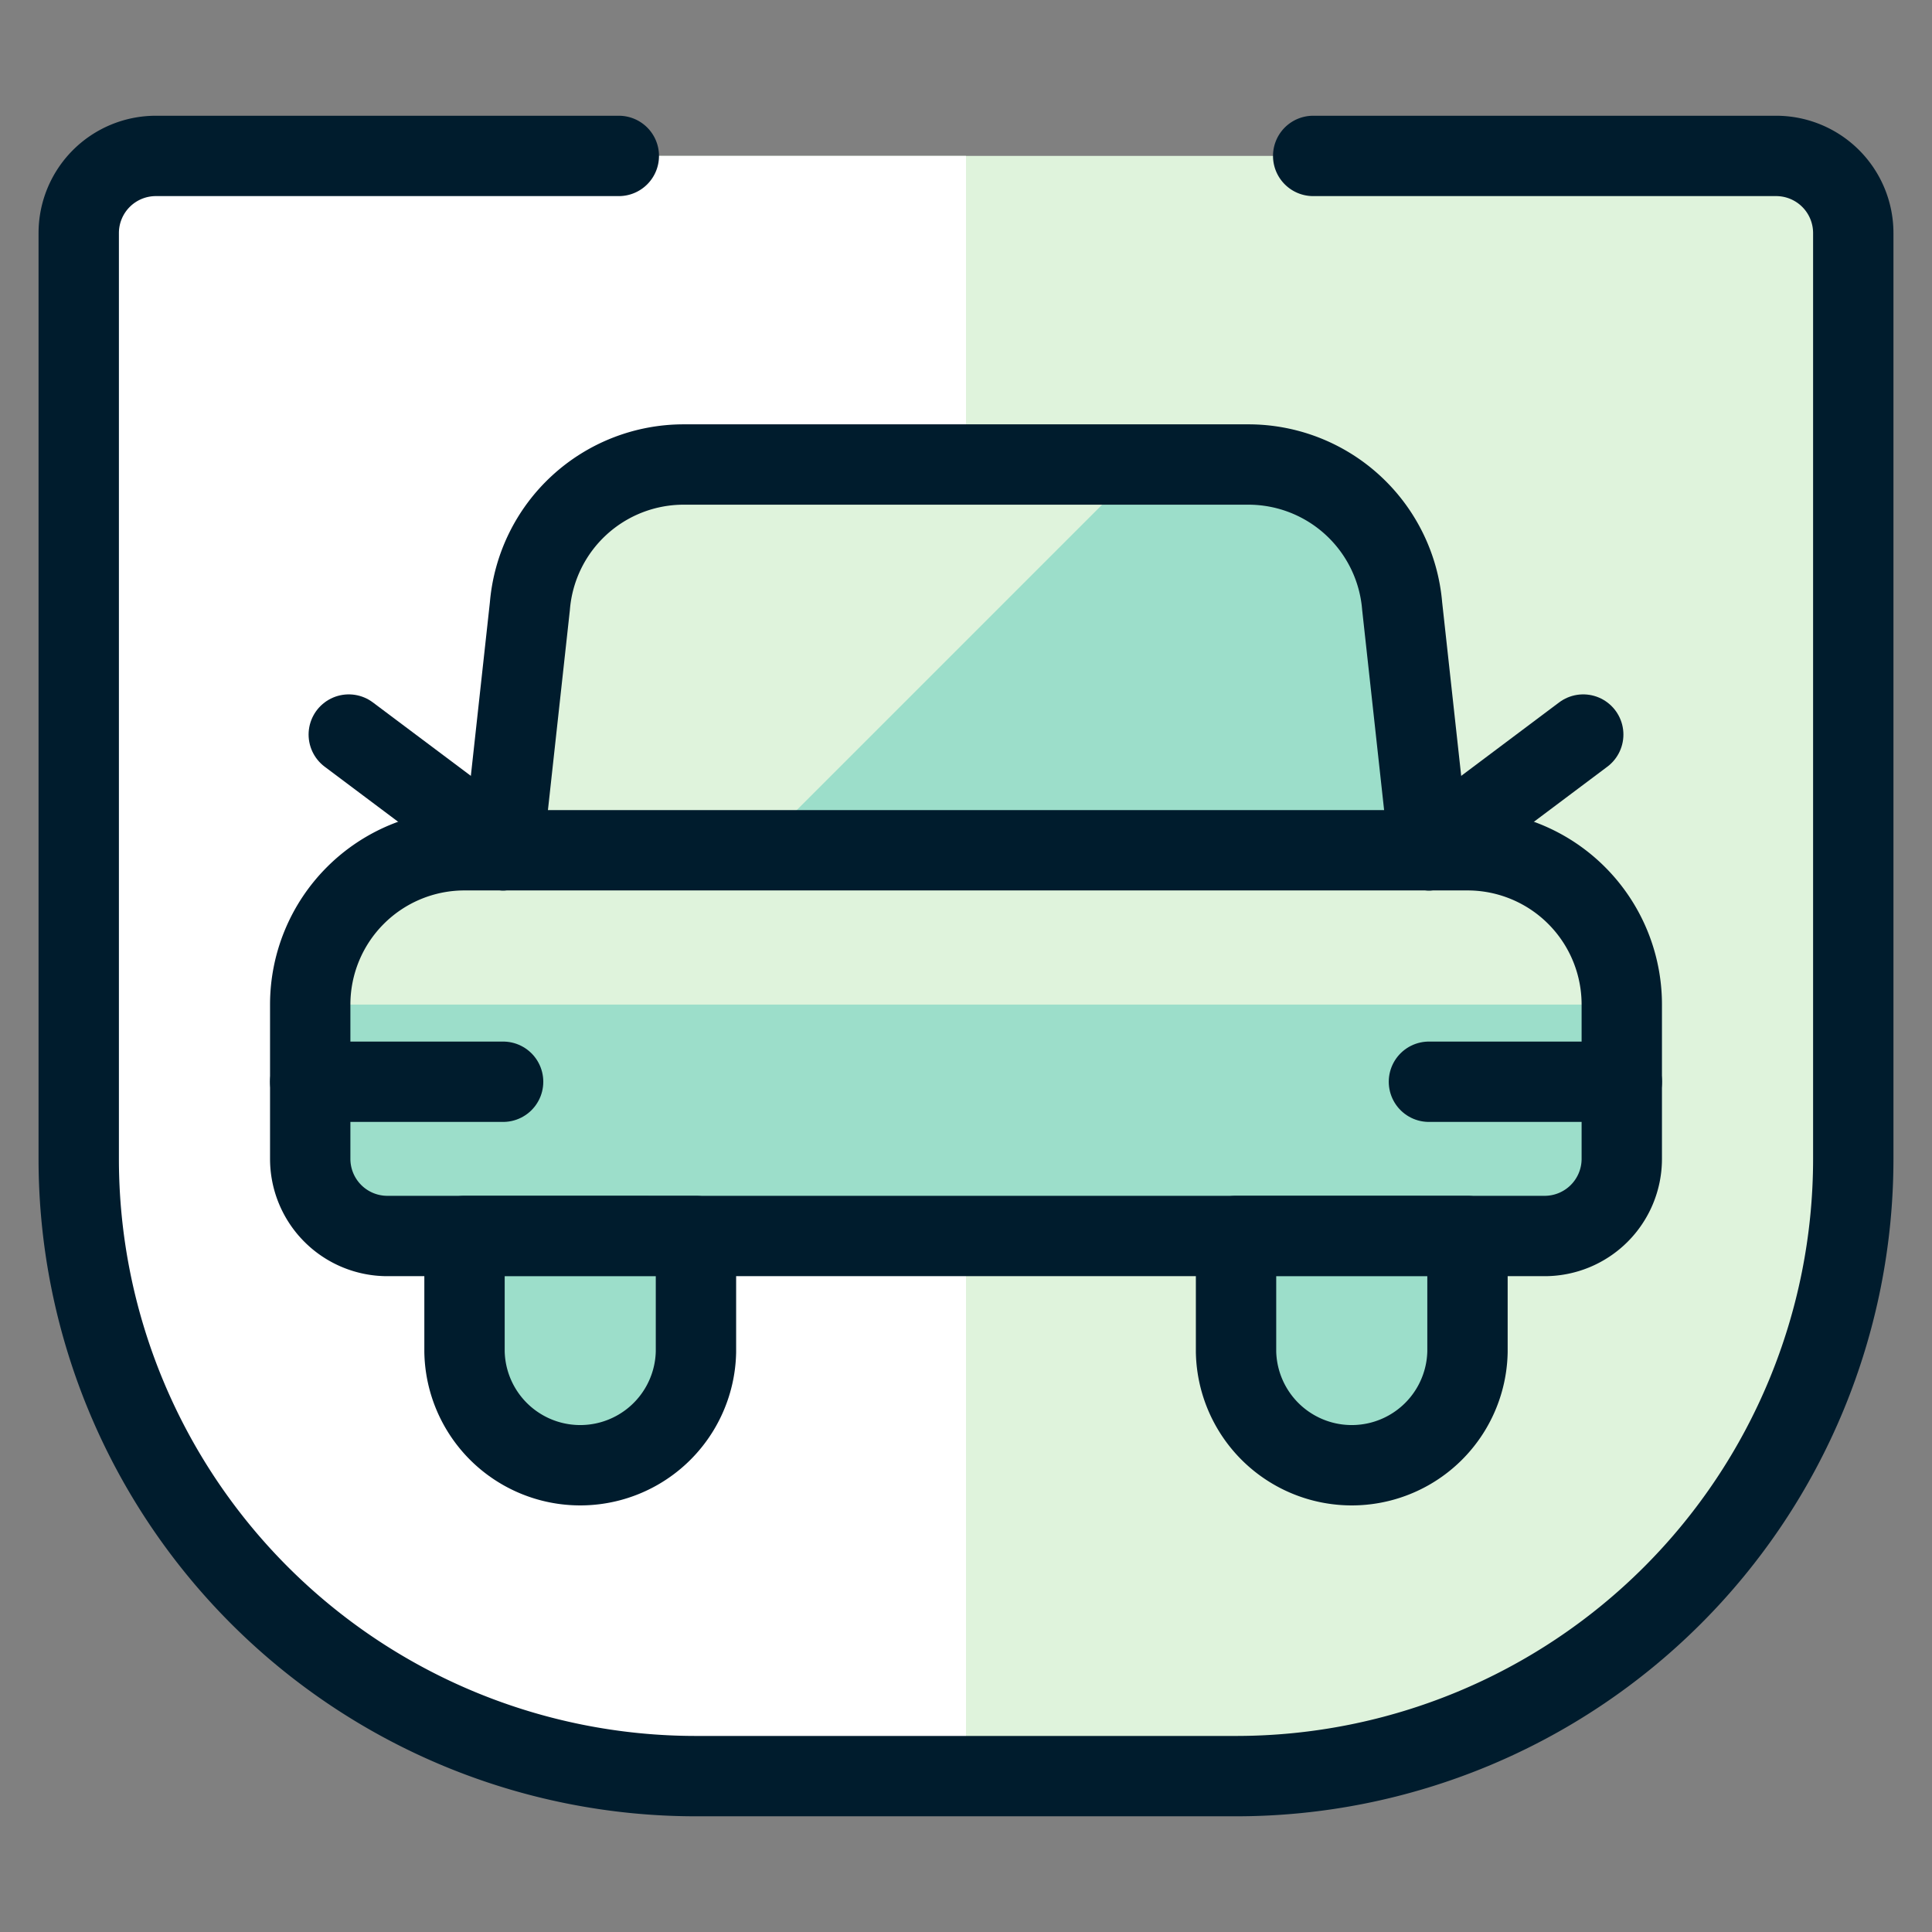
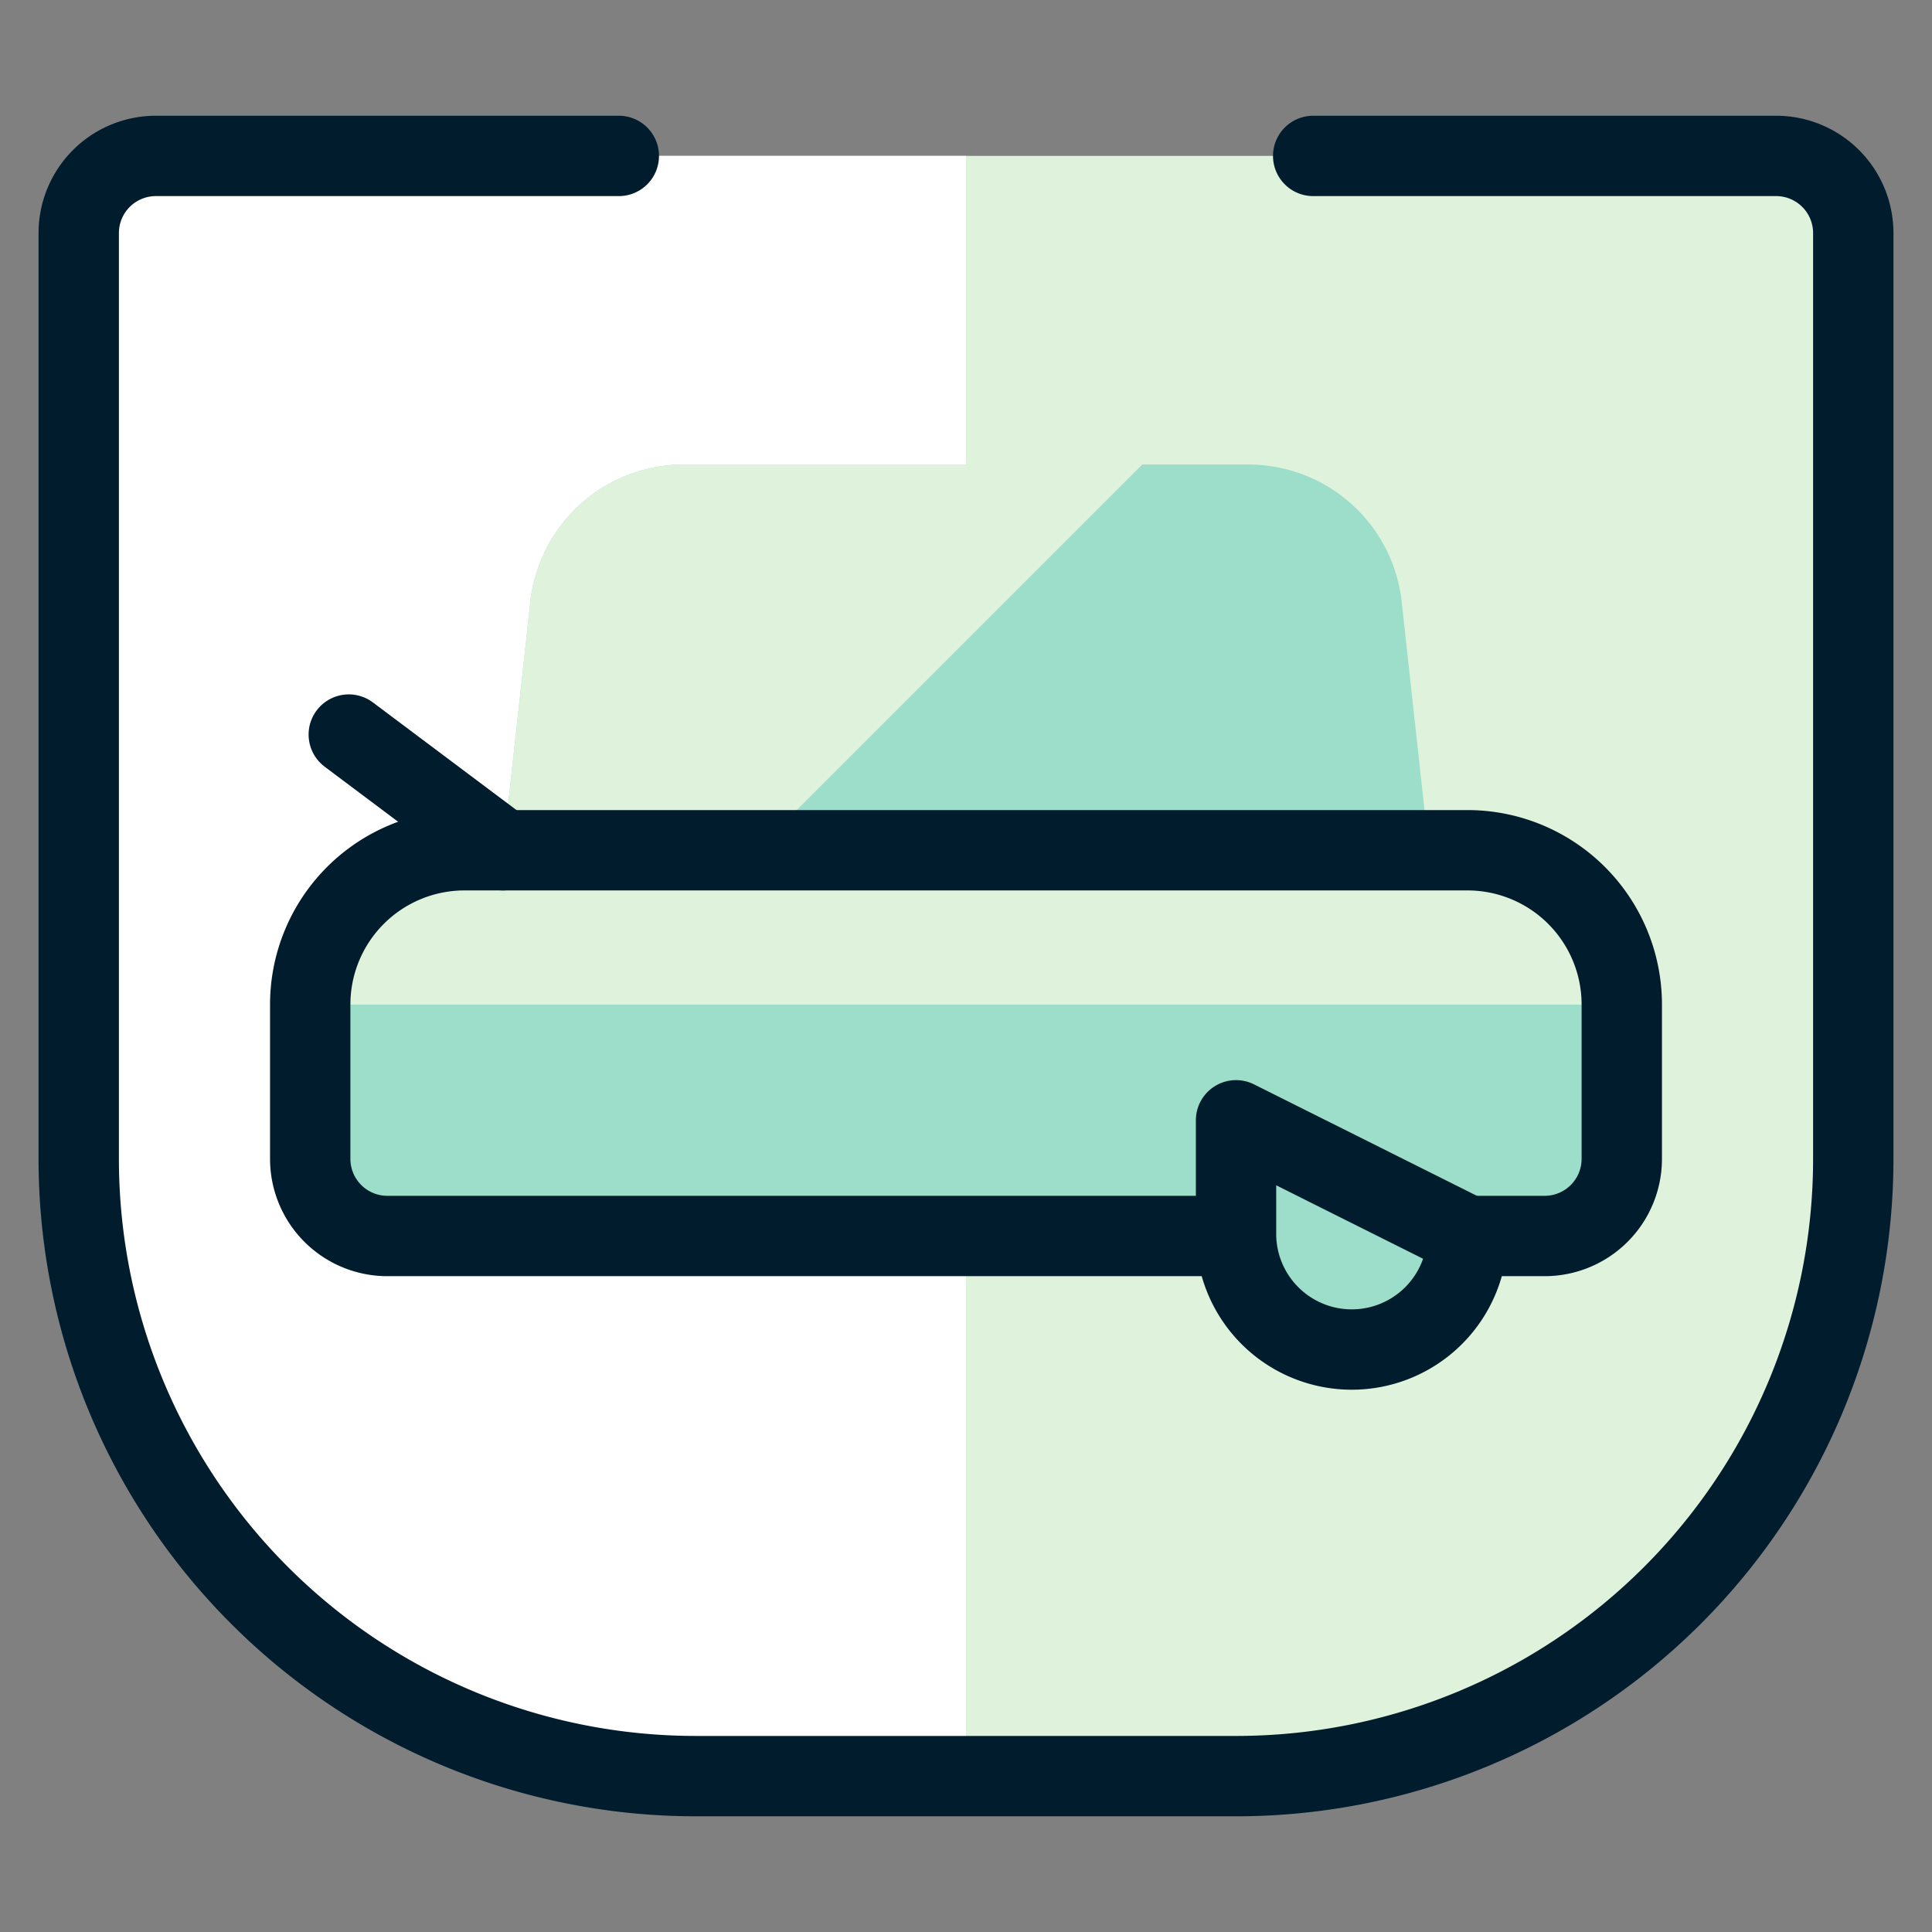
<svg xmlns="http://www.w3.org/2000/svg" viewBox="-0.915 -0.915 44 44" id="Car-Insurance--Streamline-Ultimate.svg" height="44" width="44">
  <rect x="-0.915" y="-0.915" width="44" height="44" fill="#808080" stroke="none" />
  <desc>Car Insurance Streamline Icon: https://streamlinehq.com</desc>
  <defs />
  <title>car-insurance</title>
  <path d="M2.636 2.636a1.757 1.757 0 0 0 -1.757 1.757v21.085a14.057 14.057 0 0 0 14.057 14.057h12.3a14.057 14.057 0 0 0 14.057 -14.057v-21.085a1.757 1.757 0 0 0 -1.757 -1.757Z" fill="#dff3dc" stroke-width="1.83" />
  <path d="M21.085 2.636H2.636a1.757 1.757 0 0 0 -1.757 1.757v21.085a14.057 14.057 0 0 0 14.057 14.057H21.085Z" fill="#ffffff" stroke-width="1.83" />
  <path d="m10.543 18.449 0.61 -5.563A3.514 3.514 0 0 1 14.654 9.664h12.862a3.514 3.514 0 0 1 3.502 3.222L31.628 18.449Z" fill="#9cdeca" stroke-width="1.83" />
  <path d="M25.1 9.664H14.654a3.514 3.514 0 0 0 -3.502 3.222L10.543 18.449h5.772Z" fill="#dff3dc" stroke-width="1.83" />
  <path d="M9.664 18.449h22.842a3.514 3.514 0 0 1 3.514 3.514v3.514a1.757 1.757 0 0 1 -1.757 1.757h-26.356a1.757 1.757 0 0 1 -1.757 -1.757v-3.514a3.514 3.514 0 0 1 3.514 -3.514Z" fill="#9cdeca" stroke-width="1.83" />
  <path d="M6.15 21.964a3.514 3.514 0 0 1 3.514 -3.514h22.842a3.514 3.514 0 0 1 3.514 3.514Z" fill="#dff3dc" stroke-width="1.83" />
  <path d="M13.178 2.636h-10.543a1.757 1.757 0 0 0 -1.757 1.757v21.085a14.057 14.057 0 0 0 14.057 14.057h12.3a14.057 14.057 0 0 0 14.057 -14.057v-21.085a1.757 1.757 0 0 0 -1.757 -1.757h-10.543" stroke="#001c2d" stroke-linecap="round" stroke-linejoin="round" fill="none" stroke-width="1.83" />
  <path d="M9.664 18.449h22.842a3.514 3.514 0 0 1 3.514 3.514v3.514a1.757 1.757 0 0 1 -1.757 1.757h-26.356a1.757 1.757 0 0 1 -1.757 -1.757v-3.514a3.514 3.514 0 0 1 3.514 -3.514Z" stroke="#001c2d" stroke-linecap="round" stroke-linejoin="round" fill="none" stroke-width="1.83" />
-   <path d="m10.543 18.449 0.61 -5.563A3.514 3.514 0 0 1 14.654 9.664h12.862a3.514 3.514 0 0 1 3.502 3.222L31.628 18.449" stroke="#001c2d" stroke-linecap="round" stroke-linejoin="round" fill="none" stroke-width="1.83" />
-   <path d="M14.935 27.235V29.87a2.636 2.636 0 0 1 -5.271 0v-2.636Z" fill="#9cdeca" stroke="#001c2d" stroke-linecap="round" stroke-linejoin="round" stroke-width="1.83" />
-   <path d="M32.506 27.235V29.87a2.636 2.636 0 0 1 -5.271 0v-2.636Z" fill="#9cdeca" stroke="#001c2d" stroke-linecap="round" stroke-linejoin="round" stroke-width="1.83" />
+   <path d="M32.506 27.235a2.636 2.636 0 0 1 -5.271 0v-2.636Z" fill="#9cdeca" stroke="#001c2d" stroke-linecap="round" stroke-linejoin="round" stroke-width="1.83" />
  <path d="M10.543 18.449 7.028 15.814" stroke="#001c2d" stroke-linecap="round" stroke-linejoin="round" fill="none" stroke-width="1.83" />
-   <path d="m35.142 15.814 -3.514 2.636" stroke="#001c2d" stroke-linecap="round" stroke-linejoin="round" fill="none" stroke-width="1.83" />
-   <path d="m6.15 23.721 4.393 0" stroke="#001c2d" stroke-linecap="round" stroke-linejoin="round" fill="none" stroke-width="1.83" />
-   <path d="m31.628 23.721 4.393 0" stroke="#001c2d" stroke-linecap="round" stroke-linejoin="round" fill="none" stroke-width="1.83" />
</svg>